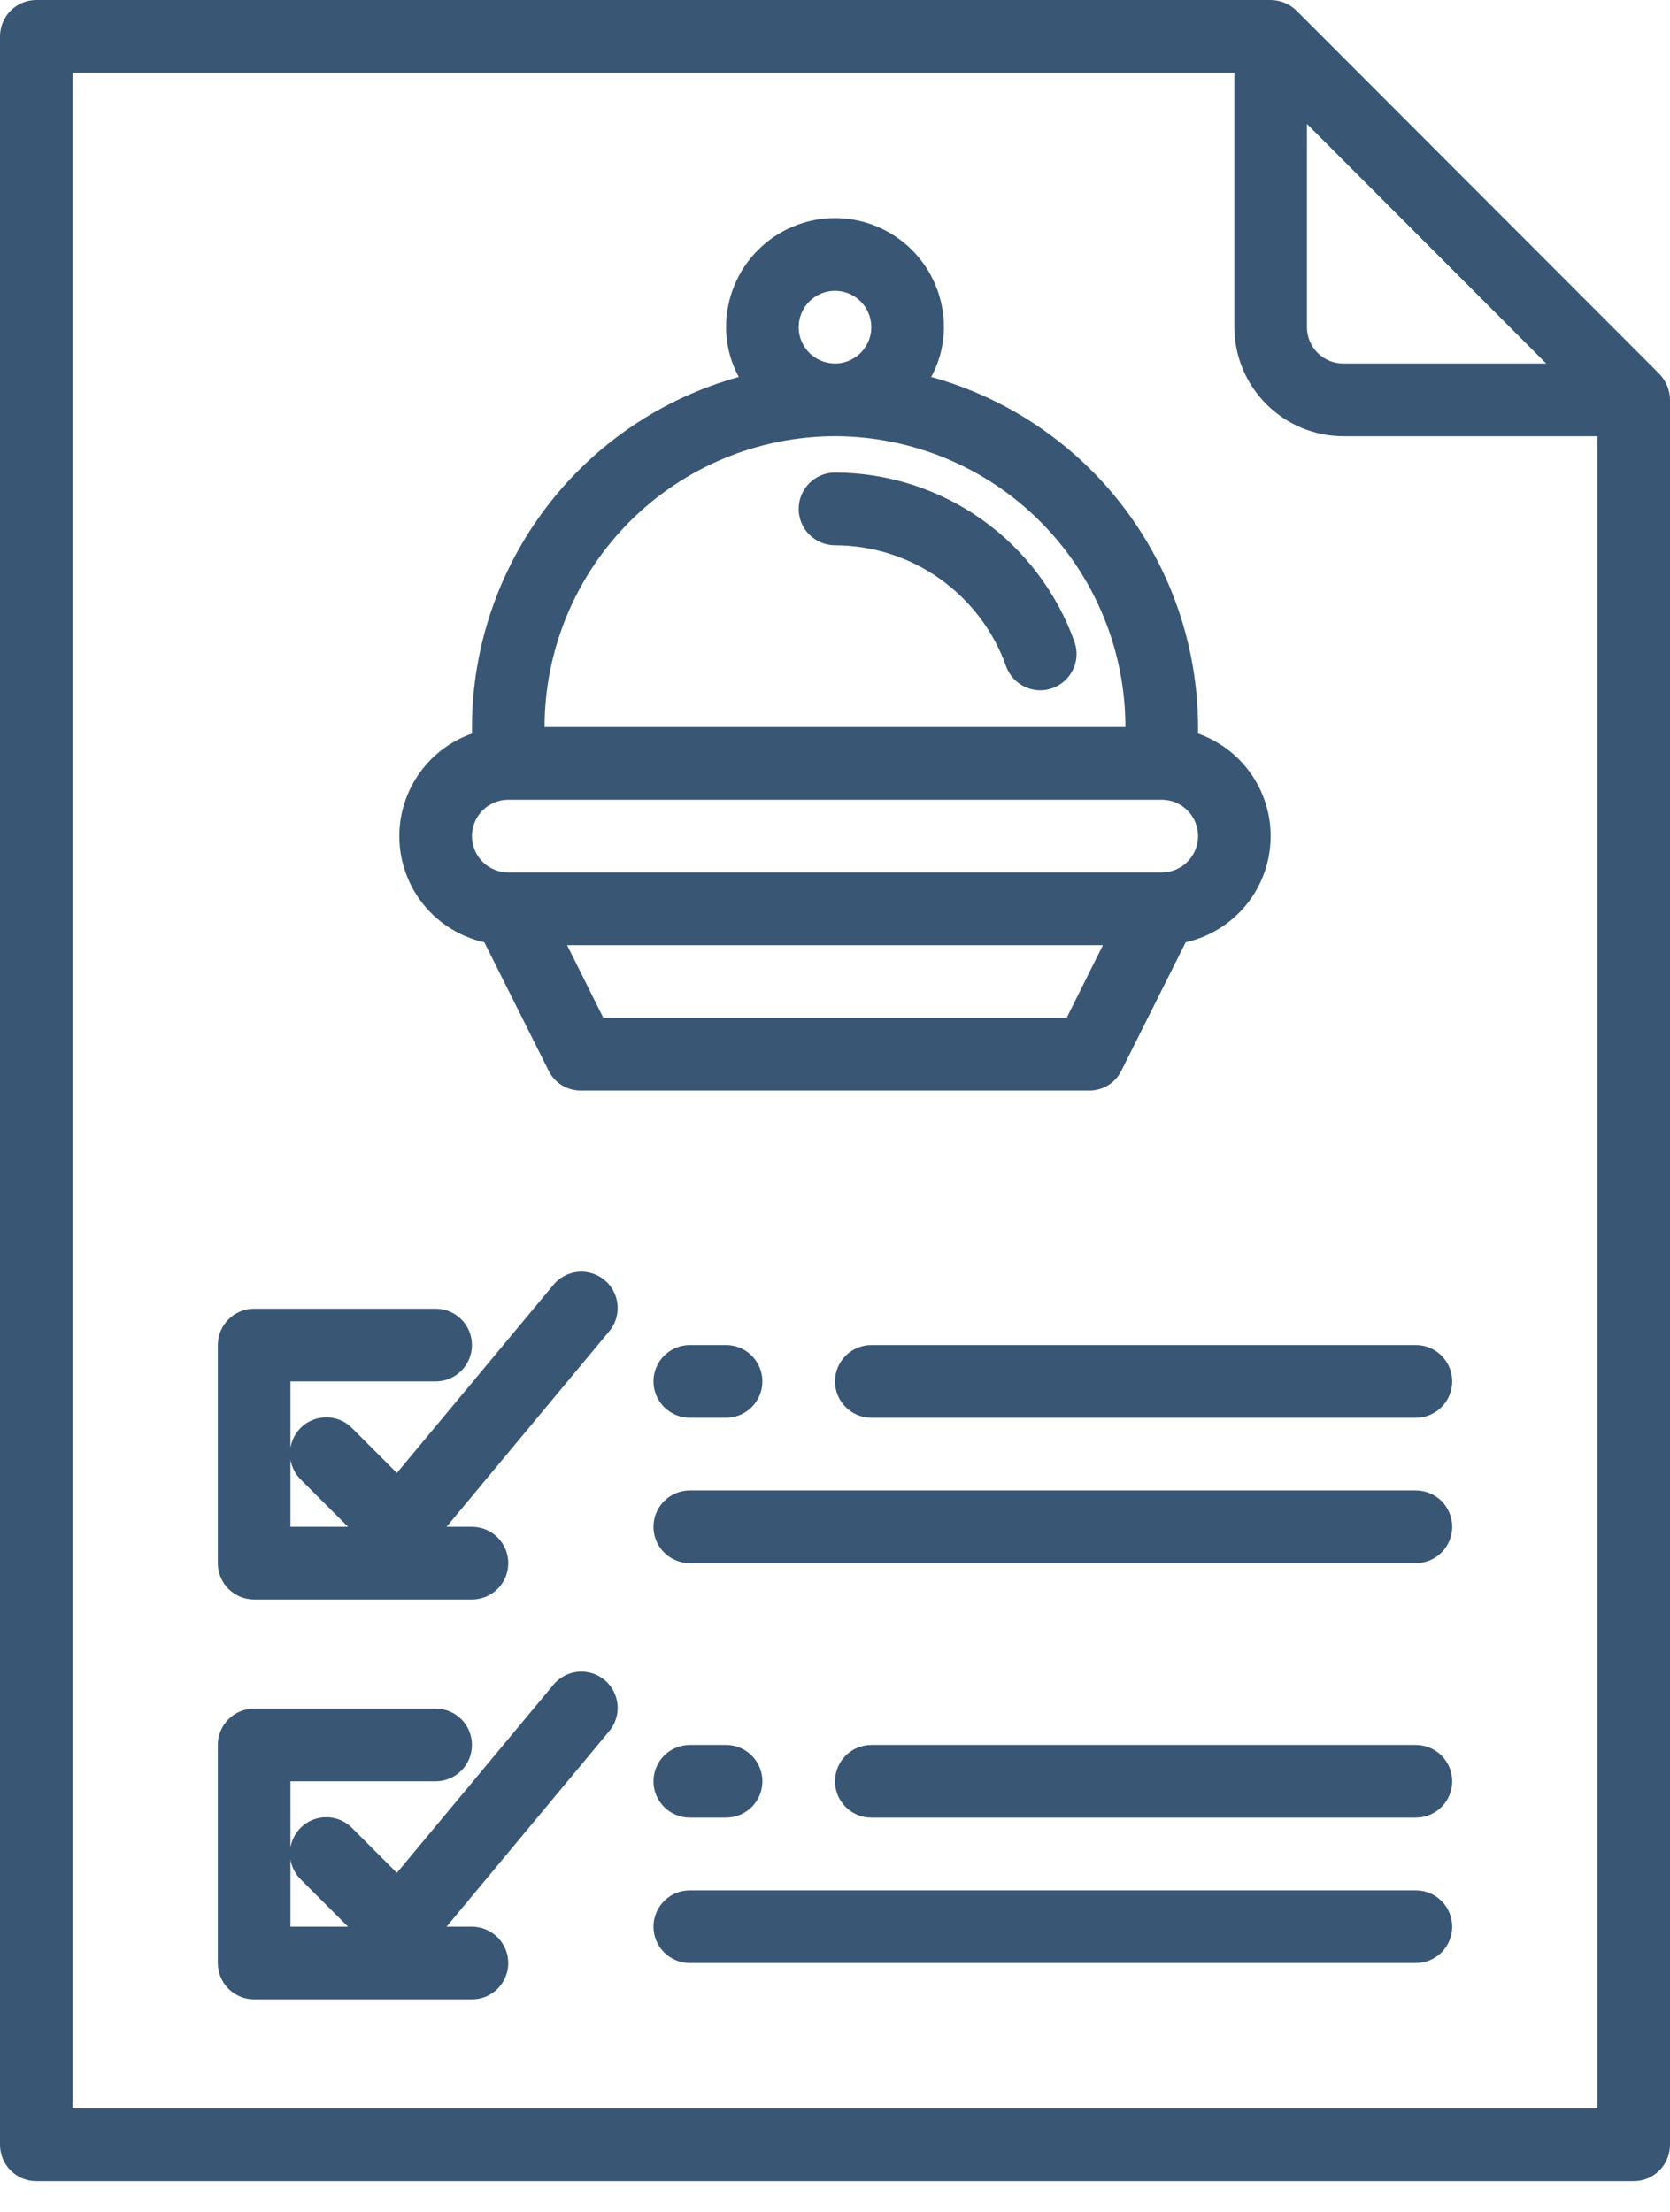
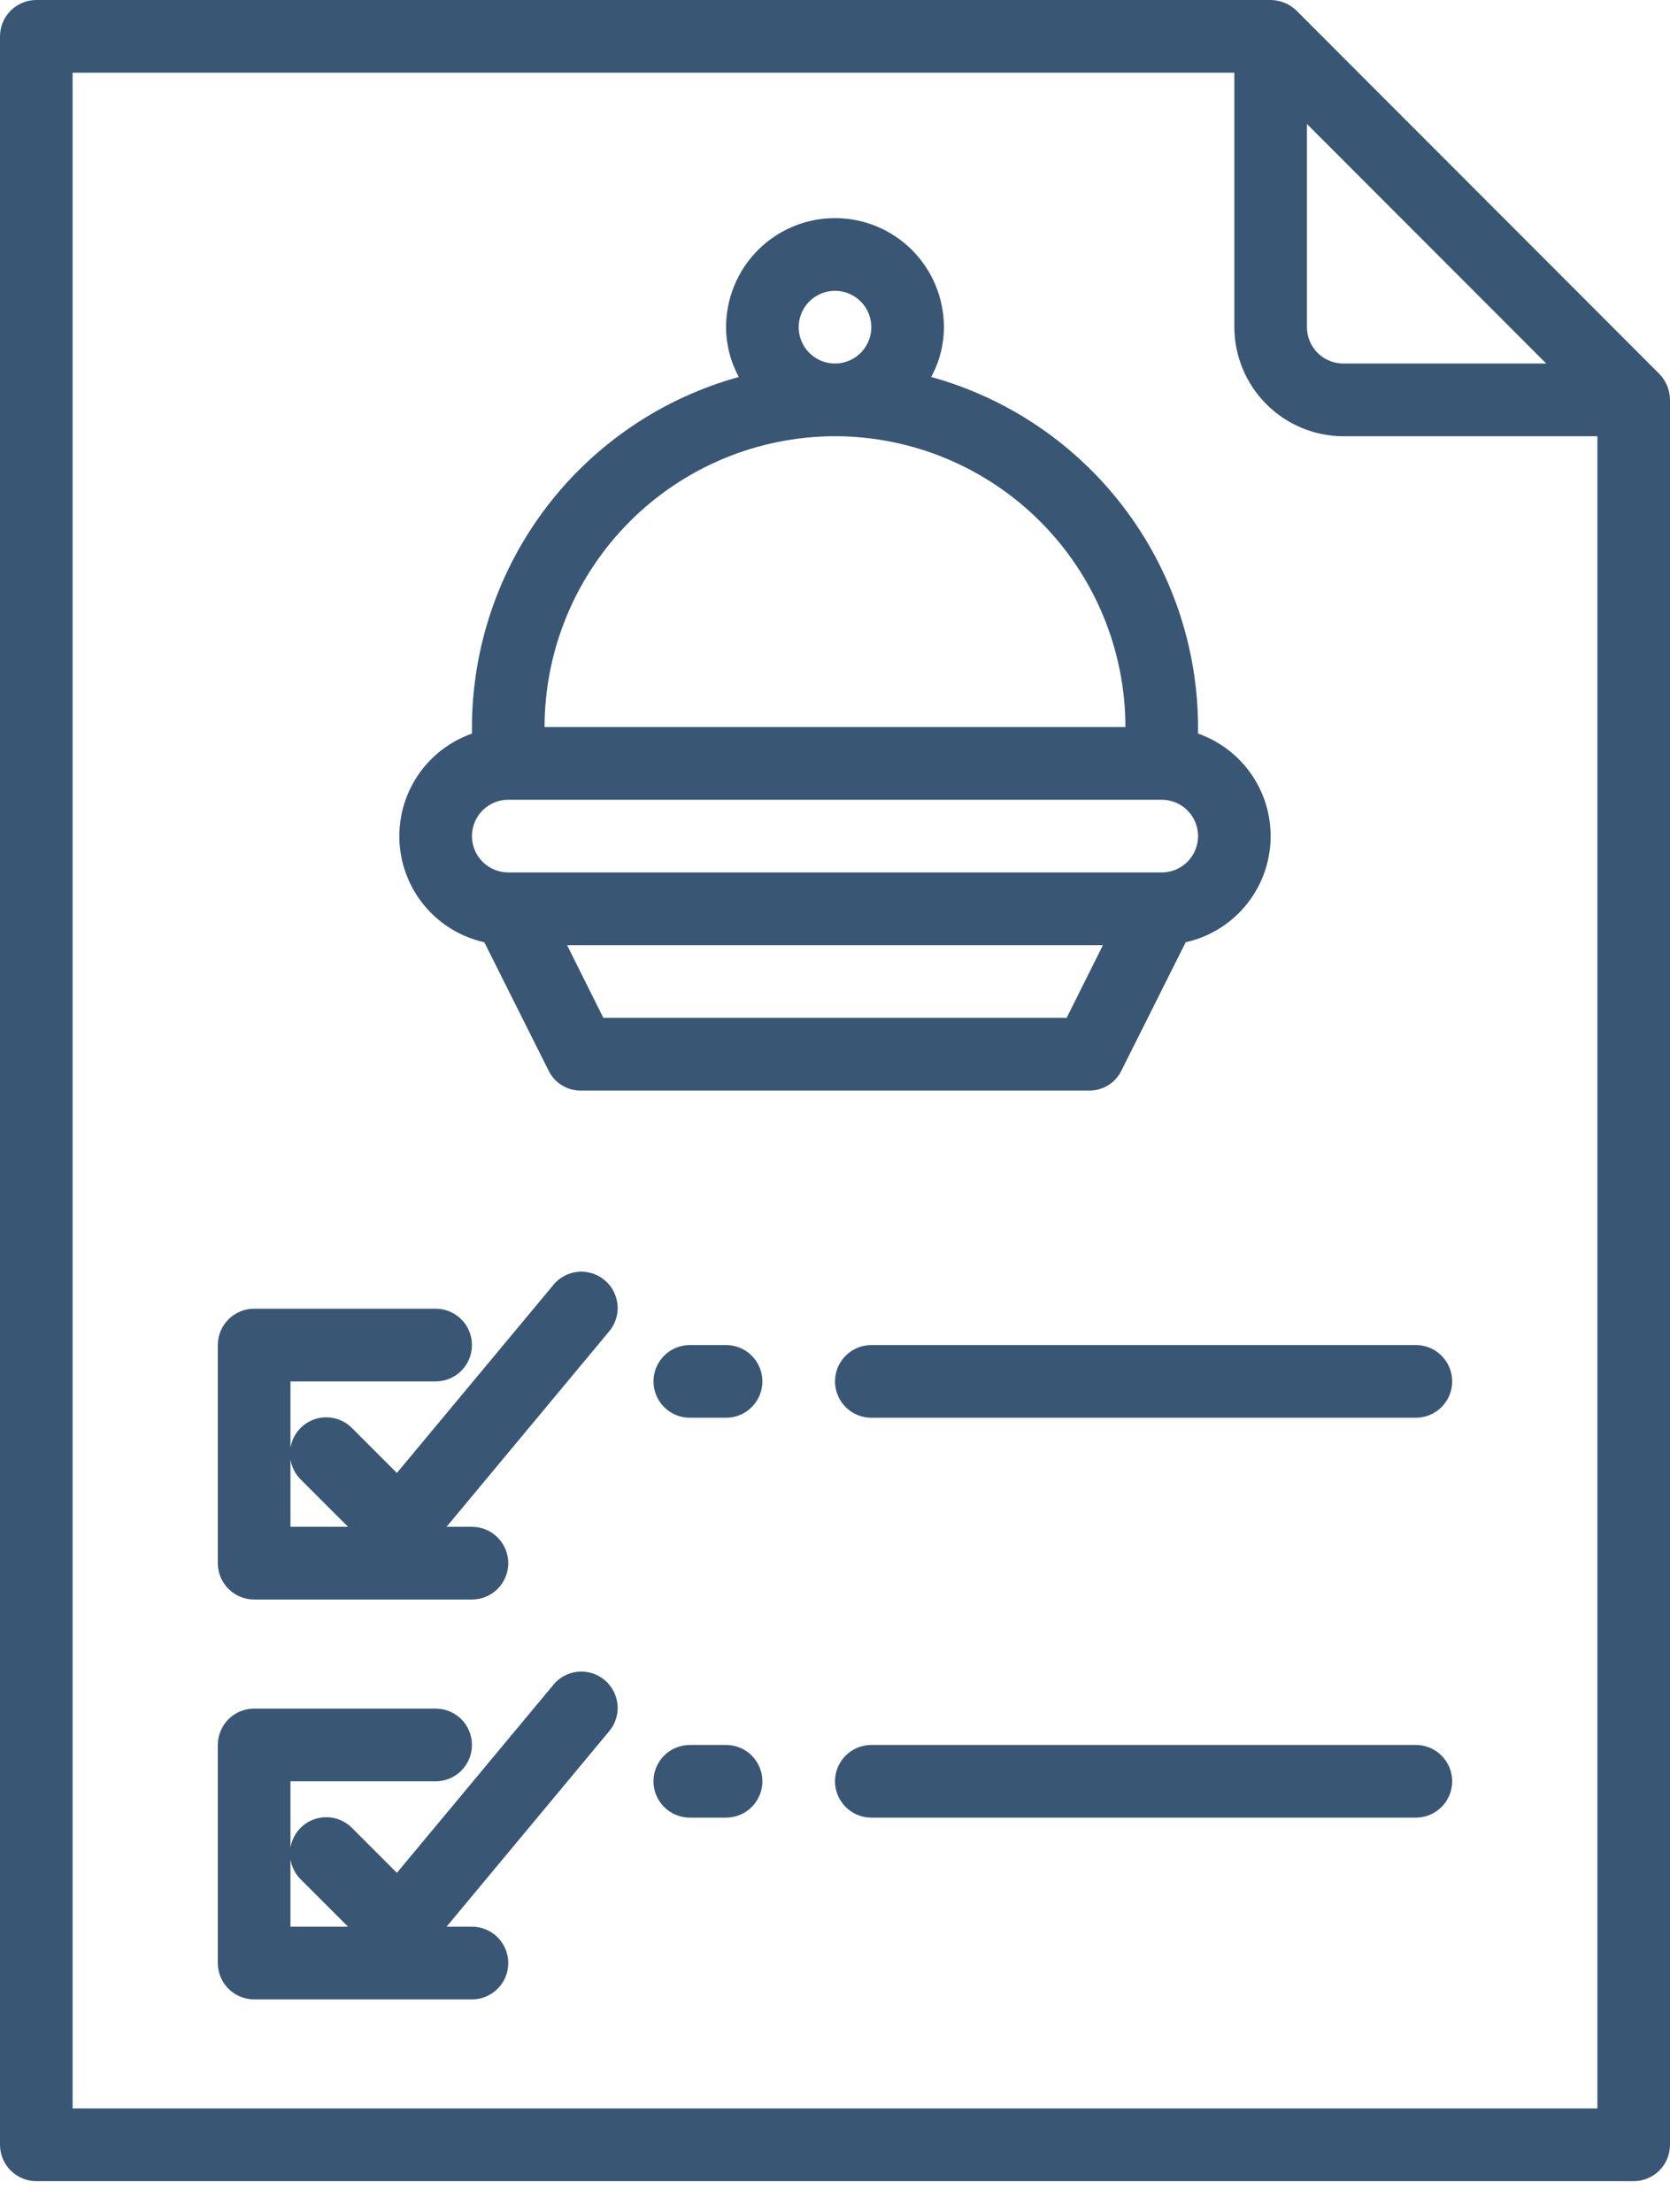
<svg xmlns="http://www.w3.org/2000/svg" width="40" height="53" viewBox="0 0 40 53" fill="none">
  <path d="M39.748 8.961L31.052 0.253C30.886 0.092 30.665 0.002 30.435 0H0.87C0.639 0 0.418 0.092 0.255 0.255C0.092 0.418 0 0.64 0 0.871V51.382C0 51.613 0.092 51.835 0.255 51.998C0.418 52.161 0.639 52.253 0.87 52.253H39.13C39.361 52.253 39.582 52.161 39.745 51.998C39.908 51.835 40 51.613 40 51.382V9.58C39.998 9.349 39.908 9.127 39.748 8.961ZM31.304 2.97L37.035 8.709H32.174C31.943 8.709 31.722 8.617 31.559 8.454C31.396 8.29 31.304 8.069 31.304 7.838V2.97ZM38.261 50.511H1.739V1.742H29.565V7.838C29.567 8.53 29.843 9.194 30.332 9.683C30.82 10.173 31.483 10.449 32.174 10.451H38.261V50.511Z" fill="#395775" />
  <path d="M33.913 32.223H20.87C20.639 32.223 20.418 32.314 20.255 32.478C20.092 32.641 20 32.863 20 33.093C20 33.325 20.092 33.546 20.255 33.709C20.418 33.873 20.639 33.964 20.87 33.964H33.913C34.144 33.964 34.365 33.873 34.528 33.709C34.691 33.546 34.783 33.325 34.783 33.093C34.783 32.863 34.691 32.641 34.528 32.478C34.365 32.314 34.144 32.223 33.913 32.223Z" fill="#395775" />
-   <path d="M33.913 35.706H16.522C16.291 35.706 16.07 35.798 15.907 35.961C15.744 36.124 15.652 36.346 15.652 36.577C15.652 36.808 15.744 37.029 15.907 37.193C16.07 37.356 16.291 37.448 16.522 37.448H33.913C34.144 37.448 34.365 37.356 34.528 37.193C34.691 37.029 34.783 36.808 34.783 36.577C34.783 36.346 34.691 36.124 34.528 35.961C34.365 35.798 34.144 35.706 33.913 35.706Z" fill="#395775" />
  <path d="M13.245 30.794L9.506 35.287L8.44 34.22C8.36 34.136 8.264 34.07 8.158 34.025C8.052 33.979 7.938 33.955 7.822 33.954C7.707 33.953 7.592 33.975 7.485 34.019C7.378 34.062 7.281 34.127 7.2 34.209C7.118 34.291 7.053 34.388 7.01 34.495C6.966 34.602 6.944 34.717 6.945 34.832C6.946 34.948 6.97 35.062 7.016 35.168C7.061 35.275 7.127 35.371 7.21 35.451L8.336 36.577H6.957V33.094H10.435C10.665 33.094 10.887 33.002 11.05 32.839C11.213 32.675 11.304 32.454 11.304 32.223C11.304 31.992 11.213 31.77 11.05 31.607C10.887 31.444 10.665 31.352 10.435 31.352H6.087C5.856 31.352 5.635 31.444 5.472 31.607C5.309 31.77 5.217 31.992 5.217 32.223V37.448C5.217 37.679 5.309 37.901 5.472 38.064C5.635 38.227 5.856 38.319 6.087 38.319H11.304C11.535 38.319 11.756 38.227 11.919 38.064C12.082 37.901 12.174 37.679 12.174 37.448C12.174 37.217 12.082 36.995 11.919 36.832C11.756 36.669 11.535 36.577 11.304 36.577H10.696L14.579 31.909C14.655 31.822 14.714 31.72 14.75 31.61C14.787 31.5 14.801 31.383 14.792 31.267C14.782 31.151 14.75 31.039 14.697 30.936C14.644 30.832 14.57 30.741 14.481 30.667C14.392 30.592 14.289 30.537 14.178 30.503C14.068 30.469 13.951 30.457 13.836 30.469C13.72 30.481 13.608 30.516 13.507 30.572C13.405 30.628 13.316 30.703 13.243 30.794H13.245Z" fill="#395775" />
  <path d="M33.913 41.803H20.87C20.639 41.803 20.418 41.895 20.255 42.058C20.092 42.221 20 42.443 20 42.674C20 42.905 20.092 43.126 20.255 43.289C20.418 43.453 20.639 43.544 20.87 43.544H33.913C34.144 43.544 34.365 43.453 34.528 43.289C34.691 43.126 34.783 42.905 34.783 42.674C34.783 42.443 34.691 42.221 34.528 42.058C34.365 41.895 34.144 41.803 33.913 41.803Z" fill="#395775" />
-   <path d="M33.913 45.286H16.522C16.291 45.286 16.07 45.378 15.907 45.541C15.744 45.705 15.652 45.926 15.652 46.157C15.652 46.388 15.744 46.609 15.907 46.773C16.07 46.936 16.291 47.028 16.522 47.028H33.913C34.144 47.028 34.365 46.936 34.528 46.773C34.691 46.609 34.783 46.388 34.783 46.157C34.783 45.926 34.691 45.705 34.528 45.541C34.365 45.378 34.144 45.286 33.913 45.286Z" fill="#395775" />
  <path d="M13.245 40.374L9.506 44.867L8.44 43.8C8.36 43.717 8.264 43.65 8.158 43.605C8.052 43.559 7.938 43.535 7.822 43.534C7.707 43.533 7.592 43.555 7.485 43.599C7.378 43.642 7.281 43.707 7.2 43.789C7.118 43.871 7.053 43.968 7.01 44.075C6.966 44.182 6.944 44.297 6.945 44.412C6.946 44.528 6.97 44.642 7.016 44.748C7.061 44.855 7.127 44.951 7.21 45.031L8.336 46.157H6.957V42.674H10.435C10.665 42.674 10.887 42.582 11.05 42.419C11.213 42.255 11.304 42.034 11.304 41.803C11.304 41.572 11.213 41.35 11.05 41.187C10.887 41.024 10.665 40.932 10.435 40.932H6.087C5.856 40.932 5.635 41.024 5.472 41.187C5.309 41.35 5.217 41.572 5.217 41.803V47.028C5.217 47.259 5.309 47.481 5.472 47.644C5.635 47.807 5.856 47.899 6.087 47.899H11.304C11.535 47.899 11.756 47.807 11.919 47.644C12.082 47.481 12.174 47.259 12.174 47.028C12.174 46.797 12.082 46.576 11.919 46.412C11.756 46.249 11.535 46.157 11.304 46.157H10.696L14.579 41.489C14.655 41.402 14.714 41.3 14.75 41.19C14.787 41.08 14.801 40.963 14.792 40.847C14.782 40.732 14.75 40.619 14.697 40.516C14.644 40.413 14.57 40.321 14.481 40.247C14.392 40.172 14.289 40.117 14.178 40.083C14.068 40.049 13.951 40.038 13.836 40.05C13.72 40.061 13.608 40.096 13.507 40.152C13.405 40.208 13.316 40.283 13.243 40.374H13.245Z" fill="#395775" />
  <path d="M16.522 32.223C16.291 32.223 16.07 32.314 15.907 32.478C15.744 32.641 15.652 32.863 15.652 33.093C15.652 33.325 15.744 33.546 15.907 33.709C16.07 33.873 16.291 33.964 16.522 33.964H17.391C17.622 33.964 17.843 33.873 18.006 33.709C18.169 33.546 18.261 33.325 18.261 33.093C18.261 32.863 18.169 32.641 18.006 32.478C17.843 32.314 17.622 32.223 17.391 32.223H16.522Z" fill="#395775" />
  <path d="M16.522 43.544H17.391C17.622 43.544 17.843 43.453 18.006 43.289C18.169 43.126 18.261 42.905 18.261 42.674C18.261 42.443 18.169 42.221 18.006 42.058C17.843 41.895 17.622 41.803 17.391 41.803H16.522C16.291 41.803 16.07 41.895 15.907 42.058C15.744 42.221 15.652 42.443 15.652 42.674C15.652 42.905 15.744 43.126 15.907 43.289C16.07 43.453 16.291 43.544 16.522 43.544Z" fill="#395775" />
-   <path d="M25.739 15.385C25.317 14.198 24.54 13.17 23.512 12.442C22.485 11.715 21.258 11.323 20 11.321C19.769 11.321 19.548 11.413 19.385 11.576C19.222 11.74 19.13 11.961 19.13 12.192C19.13 12.423 19.222 12.645 19.385 12.808C19.548 12.971 19.769 13.063 20 13.063C20.899 13.065 21.775 13.344 22.509 13.864C23.243 14.384 23.799 15.118 24.1 15.967C24.179 16.182 24.339 16.357 24.547 16.454C24.754 16.552 24.991 16.564 25.206 16.487C25.422 16.41 25.599 16.252 25.699 16.045C25.799 15.839 25.813 15.602 25.739 15.385Z" fill="#395775" />
  <path d="M28.696 17.574V17.418C28.691 15.512 28.064 13.661 26.91 12.147C25.755 10.632 24.138 9.538 22.304 9.031C22.503 8.665 22.608 8.255 22.609 7.838C22.609 7.145 22.334 6.48 21.845 5.99C21.355 5.5 20.692 5.225 20 5.225C19.308 5.225 18.645 5.5 18.155 5.99C17.666 6.48 17.391 7.145 17.391 7.838C17.392 8.255 17.497 8.665 17.696 9.031C15.862 9.538 14.245 10.632 13.09 12.147C11.936 13.661 11.309 15.512 11.304 17.418V17.574C10.771 17.762 10.313 18.118 10 18.589C9.687 19.06 9.536 19.62 9.569 20.185C9.603 20.75 9.819 21.289 10.185 21.72C10.552 22.151 11.048 22.45 11.6 22.573L13.139 25.647C13.21 25.793 13.32 25.915 13.457 25.999C13.594 26.084 13.752 26.128 13.913 26.126H26.087C26.248 26.128 26.406 26.084 26.543 25.999C26.68 25.915 26.79 25.793 26.861 25.647L28.4 22.573C28.951 22.45 29.448 22.151 29.814 21.72C30.181 21.289 30.397 20.75 30.43 20.185C30.464 19.62 30.313 19.06 30 18.589C29.687 18.118 29.229 17.762 28.696 17.574ZM20 6.967C20.172 6.967 20.34 7.018 20.483 7.114C20.626 7.209 20.738 7.345 20.803 7.504C20.869 7.664 20.886 7.839 20.853 8.008C20.819 8.177 20.736 8.332 20.615 8.454C20.493 8.575 20.338 8.658 20.17 8.692C20.001 8.726 19.826 8.708 19.667 8.642C19.508 8.576 19.372 8.465 19.277 8.322C19.181 8.178 19.13 8.01 19.13 7.838C19.13 7.607 19.222 7.385 19.385 7.222C19.548 7.059 19.769 6.967 20 6.967ZM20 10.45C21.844 10.453 23.612 11.188 24.916 12.494C26.22 13.8 26.954 15.57 26.956 17.418H13.043C13.046 15.57 13.78 13.8 15.084 12.494C16.388 11.188 18.156 10.453 20 10.45ZM25.548 24.385H14.452L13.583 22.643H26.417L25.548 24.385ZM27.826 20.901H12.174C11.943 20.901 11.722 20.809 11.559 20.646C11.396 20.483 11.304 20.261 11.304 20.03C11.304 19.799 11.396 19.578 11.559 19.414C11.722 19.251 11.943 19.159 12.174 19.159H27.826C28.057 19.159 28.278 19.251 28.441 19.414C28.604 19.578 28.696 19.799 28.696 20.03C28.696 20.261 28.604 20.483 28.441 20.646C28.278 20.809 28.057 20.901 27.826 20.901Z" fill="#395775" />
</svg>